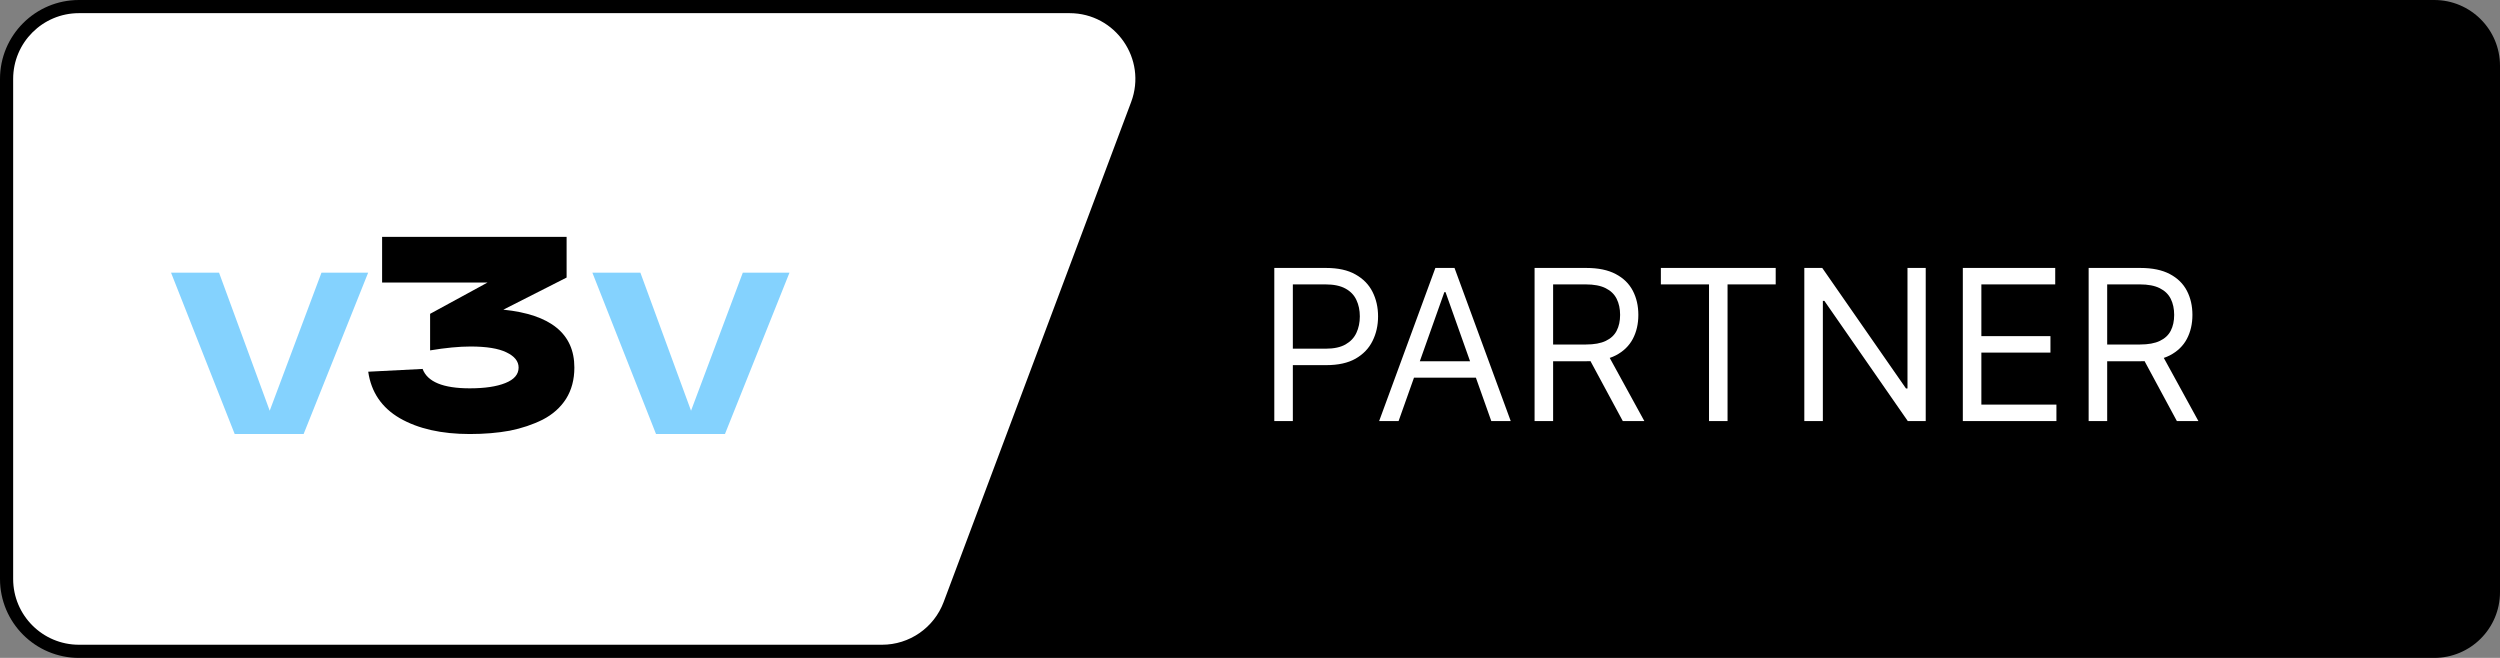
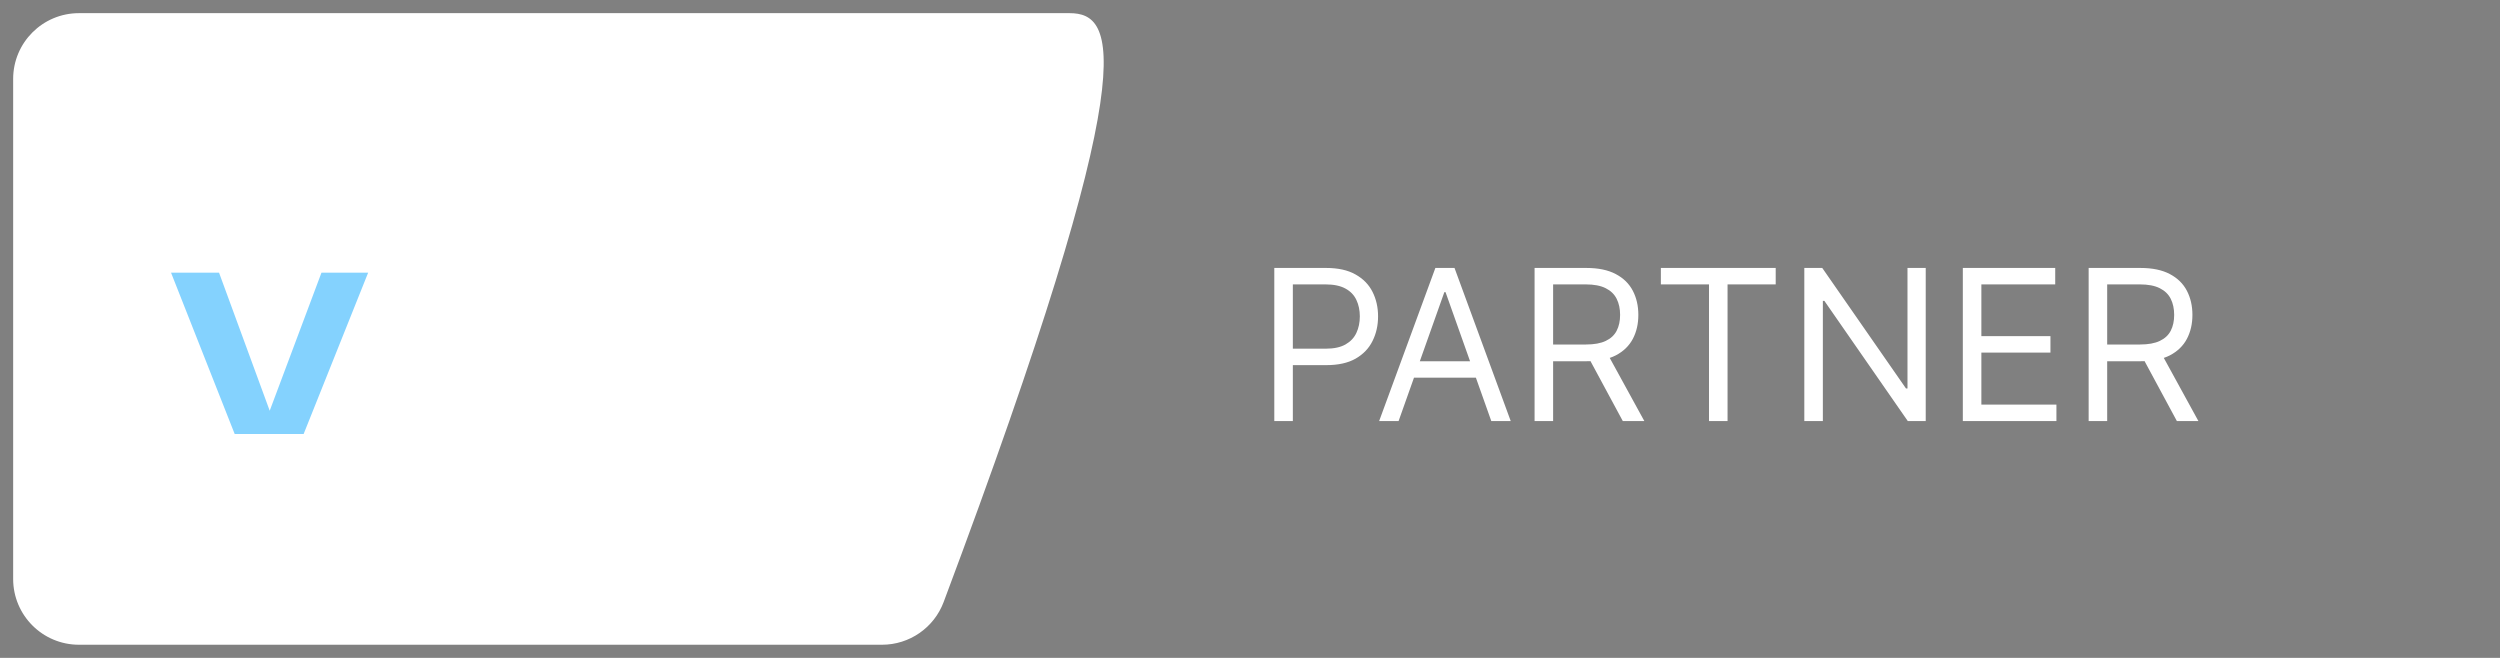
<svg xmlns="http://www.w3.org/2000/svg" width="190" height="50" viewBox="0 0 190 50" fill="none">
  <rect x="0" y="0" width="190" height="50" fill="#808080" stroke="none" />
-   <path d="M0 6C0 2.686 2.686 0 6 0H185C187.761 0 190 2.239 190 5V45C190 47.761 187.761 50 185 50H6C2.686 50 0 47.314 0 44V6Z" fill="black" />
-   <path d="M1 6V44C1 46.761 3.239 49 6 49H67.035C69.119 49 70.985 47.707 71.717 45.756L85.967 7.756C87.192 4.487 84.776 1 81.285 1H6C3.239 1 1 3.239 1 6Z" fill="white" />
+   <path d="M1 6V44C1 46.761 3.239 49 6 49H67.035C69.119 49 70.985 47.707 71.717 45.756C87.192 4.487 84.776 1 81.285 1H6C3.239 1 1 3.239 1 6Z" fill="white" />
  <path d="M24.431 20.725H27.979L23.075 32.986H17.837L13 20.725H16.648L20.498 31.216L24.431 20.725Z" fill="#84D2FE" />
-   <path d="M56.452 20.725H60L55.096 32.986H49.858L45.021 20.725H48.67L52.519 31.216L56.452 20.725Z" fill="#84D2FE" />
-   <path d="M38.254 23.535C41.853 23.9 43.652 25.366 43.652 27.934C43.652 28.846 43.441 29.639 43.02 30.312C42.598 30.972 42.007 31.498 41.248 31.891C40.489 32.27 39.653 32.55 38.739 32.733C37.825 32.901 36.813 32.986 35.703 32.986C33.552 32.986 31.781 32.586 30.389 31.786C29.012 30.986 28.21 29.807 27.985 28.25L32.118 28.039C32.484 29.022 33.679 29.513 35.703 29.513C36.841 29.513 37.741 29.379 38.402 29.113C39.077 28.846 39.414 28.453 39.414 27.934C39.414 27.457 39.105 27.071 38.486 26.777C37.882 26.482 36.975 26.335 35.766 26.335C34.895 26.335 33.868 26.433 32.688 26.629V23.851L37.052 21.473H29.04V18H43.062V21.094L38.254 23.535Z" fill="black" />
  <path d="M96.847 32V20.364H100.778C101.691 20.364 102.438 20.528 103.017 20.858C103.6 21.184 104.032 21.625 104.312 22.182C104.593 22.739 104.733 23.36 104.733 24.046C104.733 24.731 104.593 25.354 104.312 25.915C104.036 26.475 103.608 26.922 103.028 27.256C102.449 27.585 101.706 27.75 100.801 27.75H97.983V26.5H100.756C101.381 26.5 101.883 26.392 102.261 26.176C102.64 25.96 102.915 25.669 103.085 25.301C103.259 24.93 103.347 24.511 103.347 24.046C103.347 23.579 103.259 23.163 103.085 22.796C102.915 22.428 102.638 22.14 102.256 21.932C101.873 21.72 101.366 21.614 100.733 21.614H98.256V32H96.847ZM106.293 32H104.815L109.088 20.364H110.543L114.815 32H113.338L109.861 22.204H109.77L106.293 32ZM106.838 27.454H112.793V28.704H106.838V27.454ZM116.628 32V20.364H120.56C121.469 20.364 122.215 20.519 122.798 20.829C123.382 21.136 123.813 21.559 124.094 22.097C124.374 22.634 124.514 23.246 124.514 23.932C124.514 24.617 124.374 25.225 124.094 25.756C123.813 26.286 123.384 26.703 122.804 27.006C122.224 27.305 121.484 27.454 120.582 27.454H117.401V26.182H120.537C121.158 26.182 121.658 26.091 122.037 25.909C122.42 25.727 122.696 25.47 122.866 25.136C123.041 24.799 123.128 24.398 123.128 23.932C123.128 23.466 123.041 23.059 122.866 22.71C122.692 22.362 122.414 22.093 122.031 21.903C121.649 21.71 121.143 21.614 120.514 21.614H118.037V32H116.628ZM122.105 26.773L124.969 32H123.332L120.514 26.773H122.105ZM126.226 21.614V20.364H134.953V21.614H131.294V32H129.885V21.614H126.226ZM146.355 20.364V32H144.991L138.651 22.864H138.537V32H137.128V20.364H138.491L144.855 29.523H144.969V20.364H146.355ZM149.175 32V20.364H156.197V21.614H150.584V25.546H155.834V26.796H150.584V30.75H156.288V32H149.175ZM158.737 32V20.364H162.669C163.578 20.364 164.324 20.519 164.908 20.829C165.491 21.136 165.923 21.559 166.203 22.097C166.483 22.634 166.624 23.246 166.624 23.932C166.624 24.617 166.483 25.225 166.203 25.756C165.923 26.286 165.493 26.703 164.913 27.006C164.334 27.305 163.593 27.454 162.692 27.454H159.51V26.182H162.646C163.268 26.182 163.768 26.091 164.146 25.909C164.529 25.727 164.805 25.47 164.976 25.136C165.15 24.799 165.237 24.398 165.237 23.932C165.237 23.466 165.15 23.059 164.976 22.71C164.802 22.362 164.523 22.093 164.141 21.903C163.758 21.71 163.252 21.614 162.624 21.614H160.146V32H158.737ZM164.214 26.773L167.078 32H165.442L162.624 26.773H164.214Z" fill="white" />
</svg>